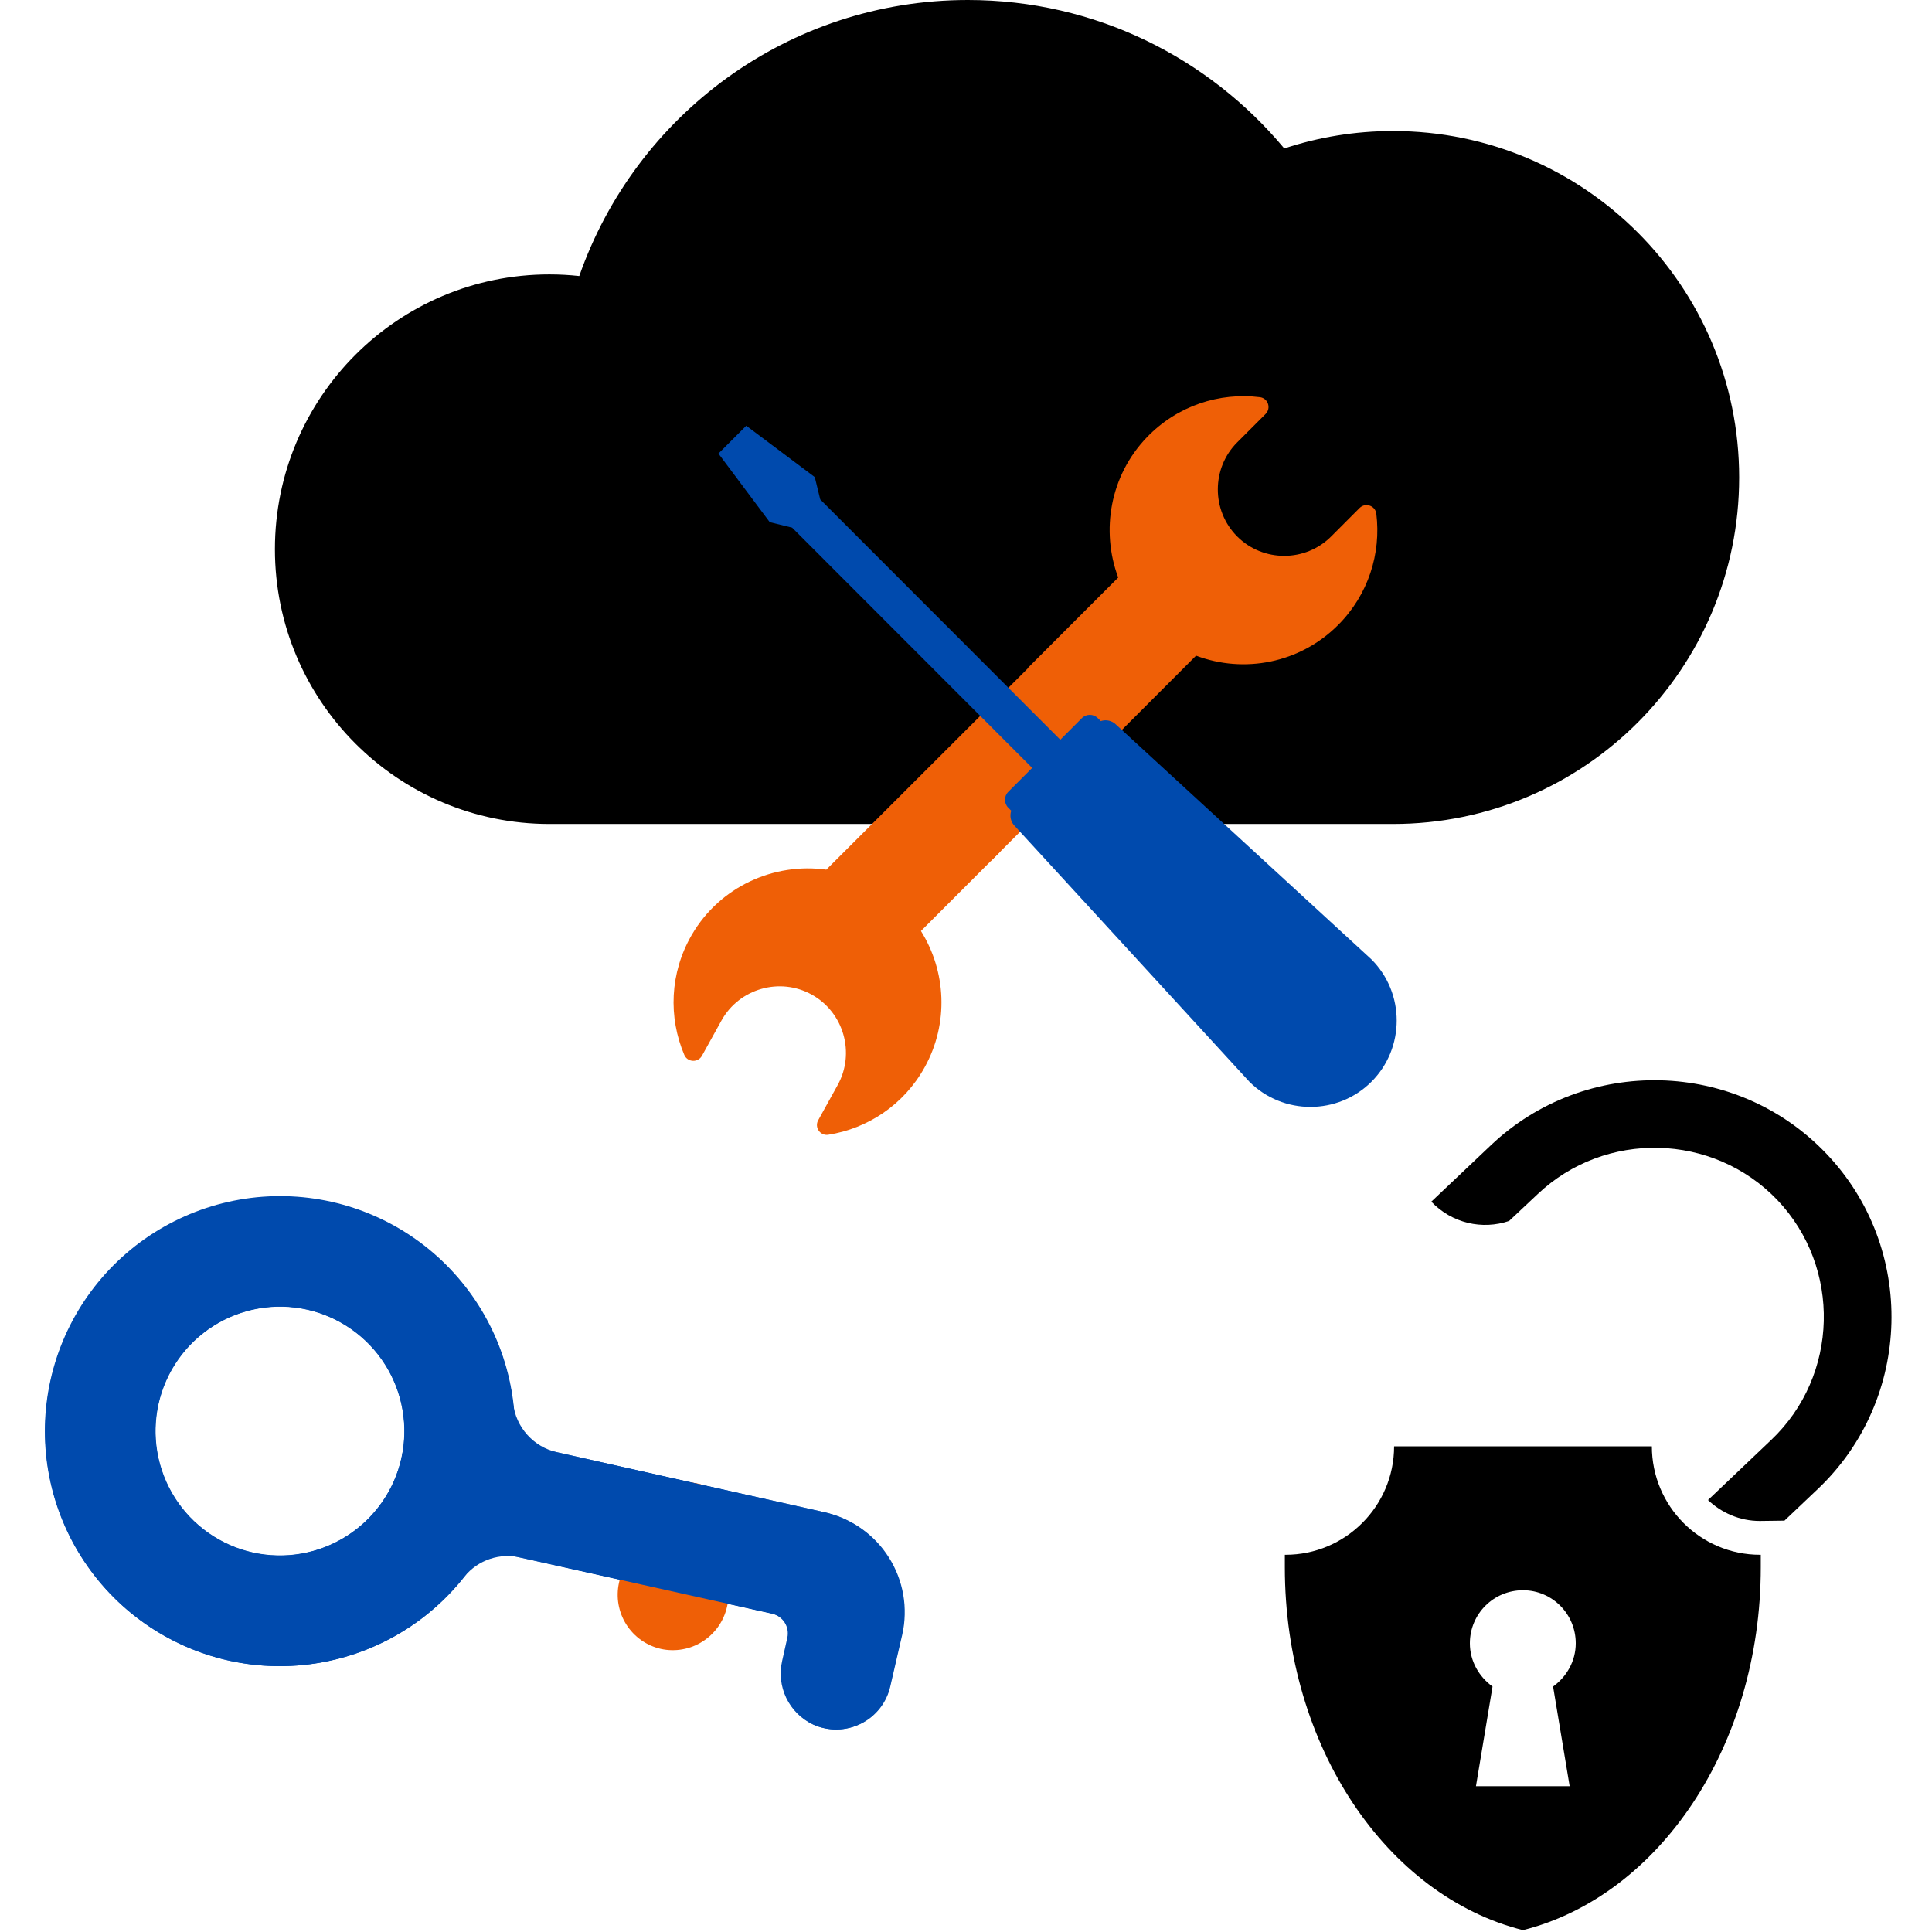
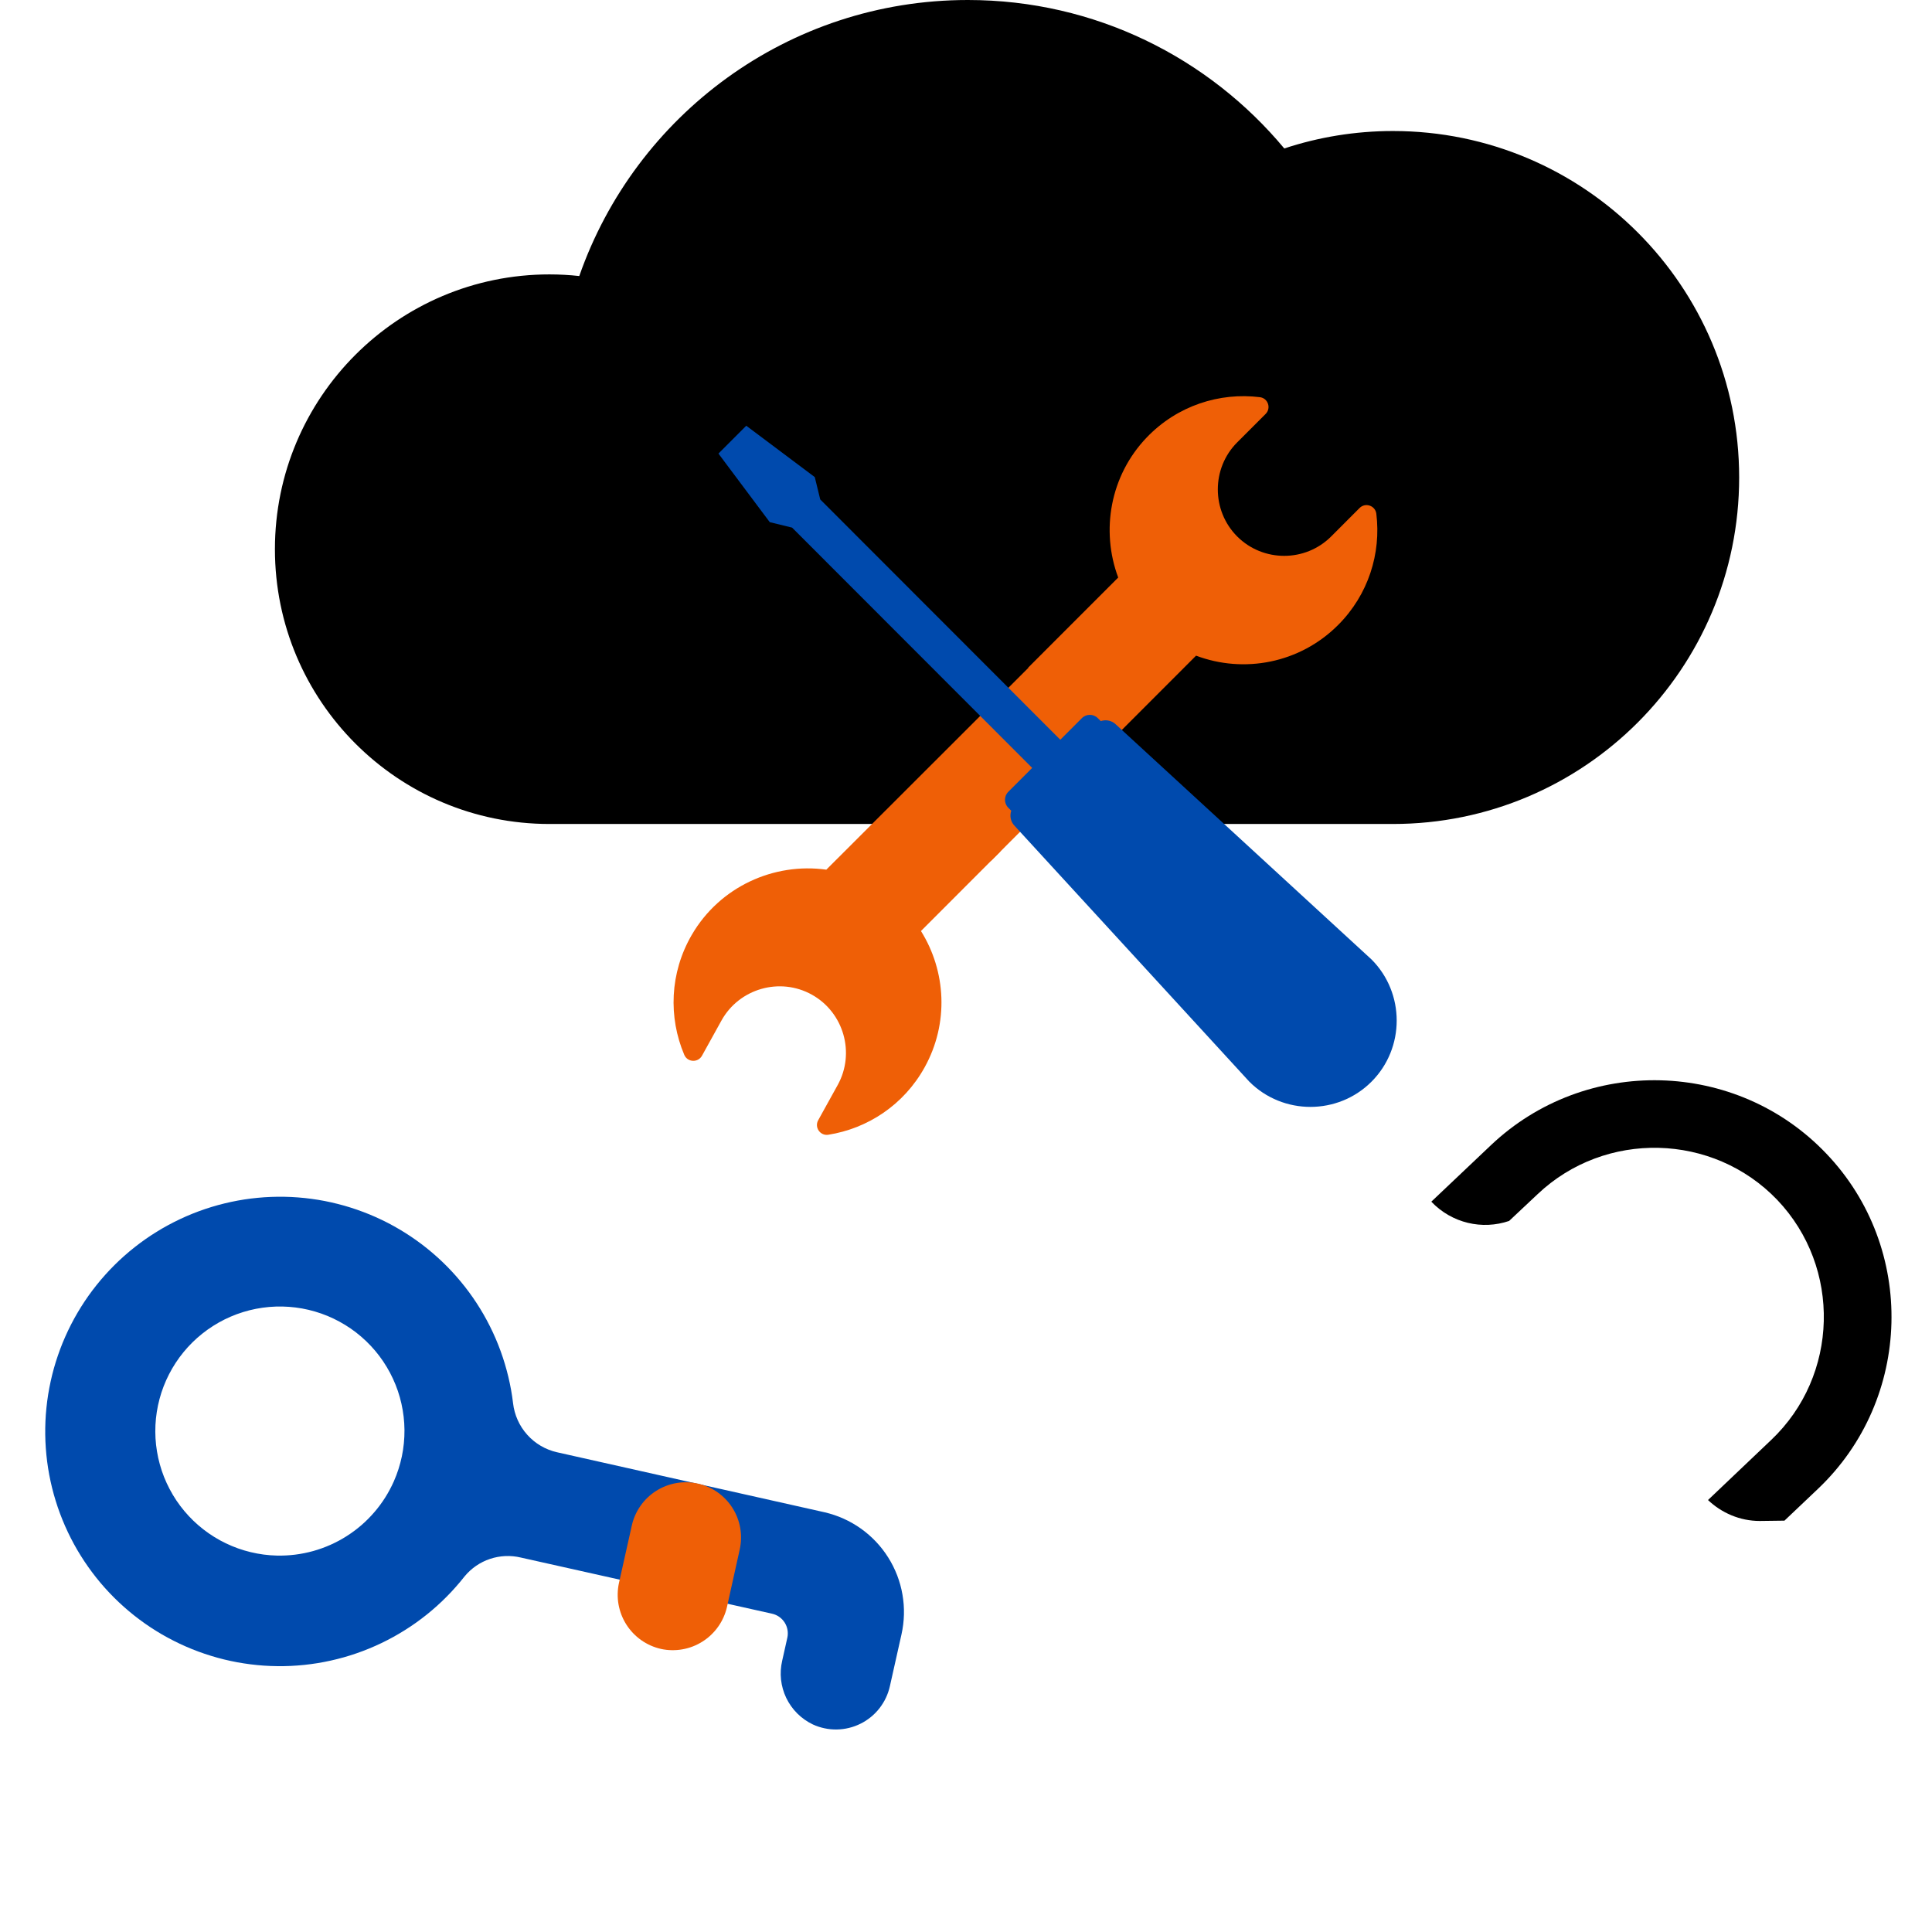
<svg xmlns="http://www.w3.org/2000/svg" width="375pt" height="375pt" viewBox="0 0 375 375">
  <defs>
    <clipPath id="clip1">
      <path d="M 8 232 L 176 232 L 176 336 L 8 336 Z M 8 232 " />
    </clipPath>
    <clipPath id="clip2">
      <path d="M -15.75 261.5 L 101.414 187.172 L 187.793 323.336 L 70.629 397.66 Z M -15.75 261.5 " />
    </clipPath>
    <clipPath id="clip3">
      <path d="M -15.75 261.5 L 101.414 187.172 L 187.793 323.336 L 70.629 397.66 Z M -15.75 261.5 " />
    </clipPath>
    <clipPath id="clip4">
      <path d="M 119 287 L 144 287 L 144 321 L 119 321 Z M 119 287 " />
    </clipPath>
    <clipPath id="clip5">
      <path d="M -15.75 261.5 L 101.414 187.172 L 187.793 323.336 L 70.629 397.66 Z M -15.75 261.5 " />
    </clipPath>
    <clipPath id="clip6">
      <path d="M -15.75 261.5 L 101.414 187.172 L 187.793 323.336 L 70.629 397.66 Z M -15.75 261.5 " />
    </clipPath>
    <clipPath id="clip7">
      <path d="M 76 277 L 176 277 L 176 336 L 76 336 Z M 76 277 " />
    </clipPath>
    <clipPath id="clip8">
      <path d="M -15.75 261.5 L 101.414 187.172 L 187.793 323.336 L 70.629 397.66 Z M -15.75 261.5 " />
    </clipPath>
    <clipPath id="clip9">
-       <path d="M -15.75 261.5 L 101.414 187.172 L 187.793 323.336 L 70.629 397.66 Z M -15.75 261.5 " />
-     </clipPath>
+       </clipPath>
    <clipPath id="clip10">
      <path d="M 8 232 L 100 232 L 100 324 L 8 324 Z M 8 232 " />
    </clipPath>
    <clipPath id="clip11">
-       <path d="M -15.75 261.5 L 101.414 187.172 L 187.793 323.336 L 70.629 397.66 Z M -15.75 261.5 " />
-     </clipPath>
+       </clipPath>
    <clipPath id="clip12">
      <path d="M -15.75 261.5 L 101.414 187.172 L 187.793 323.336 L 70.629 397.66 Z M -15.75 261.5 " />
    </clipPath>
    <clipPath id="clip13">
-       <path d="M 249.387 280 L 342 280 L 342 374.656 L 249.387 374.656 Z M 249.387 280 " />
-     </clipPath>
+       </clipPath>
    <clipPath id="clip14">
      <path d="M 277.809 209.672 L 367.137 209.672 L 367.137 295.457 L 277.809 295.457 Z M 277.809 209.672 " />
    </clipPath>
    <clipPath id="clip15">
      <path d="M 53.328 0 L 337.578 0 L 337.578 160 L 53.328 160 Z M 53.328 0 " />
    </clipPath>
    <clipPath id="clip16">
      <path d="M 130 129 L 207 129 L 207 220.5 L 130 220.5 Z M 130 129 " />
    </clipPath>
  </defs>
  <g id="surface1">
    <g clip-path="url(#clip1)" clip-rule="nonzero">
      <g clip-path="url(#clip2)" clip-rule="nonzero">
        <g clip-path="url(#clip3)" clip-rule="nonzero">
          <path style=" stroke:none;fill-rule:nonzero;fill:rgb(0%,29.019%,67.839%);fill-opacity:1;" d="M 160.066 293.535 L 108.137 281.887 C 107.016 281.637 105.965 281.219 104.973 280.641 C 103.984 280.062 103.109 279.344 102.344 278.492 C 101.578 277.641 100.957 276.691 100.488 275.645 C 100.02 274.602 99.719 273.508 99.586 272.371 C 99.484 271.504 99.355 270.645 99.203 269.789 C 99.047 268.934 98.871 268.082 98.668 267.238 C 98.465 266.391 98.238 265.551 97.988 264.719 C 97.738 263.887 97.465 263.059 97.168 262.242 C 96.871 261.426 96.551 260.617 96.207 259.82 C 95.863 259.02 95.496 258.23 95.105 257.453 C 94.719 256.676 94.305 255.91 93.875 255.156 C 93.441 254.402 92.984 253.66 92.512 252.934 C 92.035 252.203 91.539 251.488 91.023 250.789 C 90.508 250.09 89.973 249.406 89.414 248.738 C 88.859 248.066 88.285 247.414 87.691 246.777 C 87.102 246.141 86.488 245.523 85.859 244.922 C 85.23 244.32 84.586 243.738 83.926 243.176 C 83.262 242.609 82.586 242.066 81.895 241.539 C 81.199 241.016 80.492 240.508 79.77 240.023 C 79.047 239.539 78.312 239.074 77.562 238.633 C 76.816 238.188 76.055 237.77 75.281 237.367 C 74.508 236.969 73.727 236.594 72.934 236.238 C 72.137 235.883 71.332 235.551 70.52 235.246 C 69.707 234.938 68.887 234.652 68.055 234.391 C 67.227 234.129 66.391 233.891 65.547 233.68 C 64.703 233.465 63.855 233.277 63 233.109 C 62.145 232.945 61.289 232.805 60.426 232.691 C 59.562 232.574 58.699 232.484 57.832 232.418 C 56.961 232.352 56.094 232.309 55.223 232.293 C 54.355 232.277 53.484 232.285 52.617 232.32 C 51.746 232.352 50.879 232.41 50.012 232.496 C 49.145 232.578 48.285 232.684 47.422 232.816 C 46.562 232.949 45.707 233.109 44.855 233.289 C 44.008 233.473 43.16 233.676 42.32 233.906 C 41.484 234.137 40.652 234.391 39.824 234.668 C 39 234.945 38.184 235.246 37.379 235.57 C 36.57 235.895 35.773 236.242 34.984 236.613 C 34.199 236.98 33.422 237.375 32.656 237.789 C 31.891 238.203 31.137 238.637 30.398 239.098 C 29.656 239.555 28.93 240.031 28.219 240.531 C 27.508 241.031 26.809 241.551 26.125 242.09 C 25.441 242.629 24.773 243.184 24.125 243.762 C 23.473 244.34 22.84 244.934 22.223 245.547 C 21.605 246.16 21.004 246.793 20.426 247.441 C 19.844 248.09 19.281 248.754 18.738 249.434 C 18.195 250.113 17.672 250.809 17.168 251.516 C 16.668 252.227 16.184 252.949 15.723 253.688 C 15.262 254.426 14.82 255.176 14.402 255.938 C 13.984 256.699 13.586 257.477 13.211 258.262 C 12.84 259.047 12.488 259.84 12.156 260.645 C 11.828 261.453 11.523 262.266 11.242 263.09 C 10.961 263.91 10.699 264.742 10.465 265.578 C 10.23 266.418 10.02 267.262 9.836 268.109 C 9.648 268.961 9.488 269.816 9.348 270.676 C 9.211 271.531 9.098 272.395 9.012 273.262 C 8.922 274.125 8.859 274.992 8.82 275.863 C 8.785 276.73 8.77 277.602 8.781 278.469 C 8.793 279.34 8.828 280.207 8.891 281.078 C 8.953 281.945 9.039 282.809 9.148 283.672 C 9.262 284.535 9.395 285.395 9.555 286.25 C 9.715 287.102 9.902 287.953 10.109 288.797 C 10.316 289.641 10.551 290.48 10.809 291.309 C 11.062 292.141 11.344 292.965 11.648 293.777 C 11.953 294.594 12.281 295.398 12.629 296.195 C 12.98 296.992 13.352 297.777 13.746 298.551 C 14.141 299.328 14.559 300.09 14.996 300.84 C 15.438 301.59 15.898 302.328 16.379 303.055 C 16.859 303.777 17.359 304.488 17.883 305.184 C 18.402 305.879 18.945 306.559 19.504 307.227 C 20.066 307.891 20.645 308.539 21.242 309.168 C 21.84 309.801 22.457 310.414 23.09 311.012 C 23.723 311.605 24.375 312.184 25.039 312.746 C 25.707 313.305 26.387 313.844 27.086 314.363 C 27.781 314.883 28.492 315.383 29.219 315.863 C 29.945 316.34 30.684 316.801 31.434 317.238 C 32.188 317.672 32.953 318.09 33.727 318.48 C 34.504 318.875 35.289 319.246 36.086 319.594 C 36.883 319.941 37.691 320.266 38.508 320.57 C 39.32 320.871 40.145 321.148 40.977 321.402 C 41.809 321.66 42.648 321.891 43.492 322.098 C 44.336 322.305 45.188 322.484 46.043 322.645 C 46.898 322.801 47.758 322.934 48.621 323.043 C 49.484 323.152 50.348 323.238 51.219 323.297 C 52.086 323.355 52.953 323.391 53.824 323.398 C 54.695 323.41 55.562 323.395 56.434 323.355 C 57.301 323.312 58.168 323.25 59.035 323.16 C 59.898 323.07 60.762 322.953 61.621 322.816 C 62.48 322.676 63.336 322.512 64.184 322.324 C 65.031 322.137 65.875 321.922 66.715 321.688 C 67.551 321.449 68.383 321.191 69.203 320.906 C 70.027 320.621 70.84 320.316 71.645 319.984 C 72.449 319.652 73.246 319.301 74.027 318.926 C 74.812 318.547 75.586 318.148 76.348 317.73 C 77.109 317.309 77.859 316.867 78.598 316.402 C 79.332 315.941 80.055 315.457 80.766 314.953 C 81.473 314.449 82.168 313.922 82.848 313.379 C 83.527 312.836 84.188 312.27 84.836 311.688 C 85.48 311.105 86.109 310.508 86.723 309.887 C 87.336 309.27 87.93 308.633 88.504 307.98 C 89.082 307.328 89.637 306.66 90.176 305.977 C 90.824 305.191 91.566 304.512 92.402 303.934 C 93.242 303.355 94.145 302.906 95.109 302.582 C 96.074 302.262 97.066 302.078 98.082 302.031 C 99.098 301.988 100.102 302.082 101.094 302.32 L 149.84 313.215 C 150.094 313.27 150.336 313.348 150.574 313.453 C 150.809 313.555 151.035 313.684 151.246 313.832 C 151.457 313.98 151.652 314.145 151.828 314.332 C 152.008 314.52 152.164 314.723 152.305 314.938 C 152.441 315.156 152.559 315.387 152.652 315.629 C 152.742 315.867 152.812 316.117 152.855 316.371 C 152.898 316.625 152.918 316.879 152.91 317.137 C 152.906 317.395 152.875 317.652 152.816 317.902 L 151.824 322.336 C 151.684 322.938 151.594 323.551 151.555 324.168 C 151.516 324.789 151.531 325.406 151.598 326.023 C 151.668 326.641 151.785 327.246 151.957 327.844 C 152.125 328.438 152.348 329.016 152.613 329.574 C 152.883 330.133 153.199 330.668 153.559 331.172 C 153.918 331.676 154.316 332.148 154.754 332.586 C 155.195 333.023 155.668 333.422 156.176 333.777 C 156.684 334.137 157.215 334.449 157.777 334.715 C 158.137 334.883 158.508 335.027 158.887 335.152 C 159.266 335.277 159.652 335.379 160.043 335.461 C 160.434 335.543 160.824 335.605 161.223 335.645 C 161.621 335.68 162.02 335.695 162.418 335.691 C 162.816 335.684 163.211 335.656 163.609 335.605 C 164.004 335.555 164.395 335.484 164.785 335.387 C 165.172 335.293 165.551 335.18 165.926 335.043 C 166.301 334.906 166.668 334.746 167.027 334.57 C 167.383 334.395 167.73 334.195 168.066 333.98 C 168.398 333.762 168.723 333.527 169.031 333.277 C 169.34 333.023 169.633 332.758 169.914 332.473 C 170.191 332.188 170.457 331.887 170.703 331.574 C 170.949 331.258 171.176 330.93 171.383 330.59 C 171.594 330.254 171.785 329.902 171.953 329.543 C 172.125 329.18 172.273 328.812 172.402 328.434 C 172.531 328.055 172.641 327.672 172.727 327.285 L 174.98 317.223 C 175.121 316.594 175.23 315.953 175.309 315.312 C 175.387 314.668 175.438 314.023 175.453 313.375 C 175.469 312.73 175.453 312.082 175.406 311.438 C 175.355 310.789 175.277 310.148 175.168 309.512 C 175.059 308.871 174.918 308.242 174.746 307.617 C 174.574 306.992 174.371 306.379 174.141 305.773 C 173.906 305.168 173.645 304.578 173.355 303.996 C 173.066 303.418 172.75 302.855 172.402 302.309 C 172.059 301.758 171.688 301.23 171.293 300.719 C 170.895 300.207 170.473 299.715 170.027 299.242 C 169.582 298.773 169.117 298.324 168.629 297.902 C 168.141 297.477 167.633 297.074 167.102 296.699 C 166.574 296.324 166.031 295.977 165.469 295.656 C 164.906 295.332 164.332 295.039 163.738 294.773 C 163.148 294.508 162.547 294.27 161.934 294.066 C 161.32 293.859 160.695 293.684 160.066 293.535 Z M 53.758 301.938 C 52.902 301.918 52.047 301.852 51.195 301.742 C 50.344 301.629 49.504 301.473 48.668 301.273 C 47.832 301.074 47.012 300.828 46.203 300.543 C 45.395 300.254 44.605 299.922 43.832 299.551 C 43.059 299.18 42.305 298.77 41.578 298.316 C 40.848 297.863 40.145 297.375 39.469 296.848 C 38.789 296.32 38.145 295.758 37.527 295.164 C 36.91 294.566 36.324 293.941 35.773 293.281 C 35.223 292.625 34.711 291.938 34.23 291.227 C 33.754 290.512 33.316 289.777 32.918 289.016 C 32.52 288.258 32.16 287.48 31.844 286.684 C 31.527 285.883 31.254 285.07 31.027 284.246 C 30.797 283.418 30.609 282.582 30.473 281.734 C 30.332 280.891 30.234 280.039 30.184 279.18 C 30.137 278.324 30.133 277.469 30.172 276.609 C 30.215 275.754 30.301 274.902 30.434 274.055 C 30.566 273.207 30.742 272.367 30.965 271.539 C 31.184 270.707 31.449 269.895 31.758 269.094 C 32.066 268.293 32.418 267.508 32.809 266.746 C 33.199 265.98 33.633 265.242 34.102 264.523 C 34.574 263.805 35.078 263.113 35.625 262.449 C 36.168 261.785 36.746 261.152 37.355 260.551 C 37.969 259.949 38.609 259.379 39.281 258.848 C 39.953 258.312 40.652 257.816 41.379 257.355 C 42.102 256.895 42.848 256.477 43.617 256.094 C 44.387 255.715 45.176 255.375 45.98 255.078 C 46.785 254.785 47.605 254.531 48.438 254.32 C 49.27 254.113 50.113 253.945 50.961 253.828 C 51.812 253.707 52.664 253.633 53.523 253.605 C 54.383 253.574 55.238 253.594 56.094 253.656 C 56.949 253.719 57.801 253.824 58.645 253.977 C 59.488 254.129 60.324 254.328 61.148 254.57 C 61.969 254.812 62.777 255.094 63.57 255.422 C 64.363 255.75 65.137 256.121 65.891 256.531 C 66.645 256.941 67.375 257.391 68.082 257.875 C 68.785 258.363 69.465 258.887 70.113 259.449 C 70.766 260.008 71.383 260.602 71.969 261.227 C 72.559 261.852 73.109 262.508 73.625 263.191 C 74.145 263.879 74.621 264.586 75.062 265.324 C 75.504 266.059 75.906 266.816 76.266 267.594 C 76.629 268.371 76.945 269.168 77.223 269.98 C 77.5 270.793 77.73 271.617 77.918 272.453 C 78.105 273.293 78.25 274.137 78.348 274.988 C 78.445 275.84 78.5 276.695 78.508 277.555 C 78.512 278.414 78.477 279.27 78.391 280.121 C 78.309 280.977 78.176 281.824 78.004 282.664 C 77.828 283.504 77.609 284.332 77.348 285.148 C 77.086 285.969 76.781 286.77 76.434 287.551 C 75.949 288.637 75.391 289.684 74.754 290.688 C 74.121 291.688 73.414 292.641 72.637 293.539 C 71.863 294.438 71.023 295.277 70.125 296.055 C 69.227 296.828 68.273 297.535 67.27 298.172 C 66.27 298.809 65.223 299.367 64.137 299.852 C 63.051 300.332 61.938 300.734 60.793 301.055 C 59.648 301.371 58.488 301.605 57.309 301.754 C 56.129 301.902 54.945 301.961 53.758 301.938 Z M 53.758 301.938 " />
        </g>
      </g>
    </g>
    <g clip-path="url(#clip4)" clip-rule="nonzero">
      <g clip-path="url(#clip5)" clip-rule="nonzero">
        <g clip-path="url(#clip6)" clip-rule="nonzero">
          <path style=" stroke:none;fill-rule:nonzero;fill:rgb(93.729%,37.25%,2.35%);fill-opacity:1;" d="M 128.277 320.051 C 127.59 319.895 126.926 319.672 126.281 319.387 C 125.641 319.098 125.031 318.754 124.453 318.348 C 123.879 317.941 123.348 317.48 122.863 316.973 C 122.379 316.461 121.945 315.91 121.57 315.316 C 121.191 314.719 120.875 314.094 120.621 313.438 C 120.367 312.781 120.18 312.105 120.055 311.414 C 119.934 310.719 119.879 310.02 119.895 309.316 C 119.91 308.613 119.992 307.918 120.145 307.23 L 122.633 296.105 C 122.785 295.418 123.004 294.754 123.289 294.109 C 123.574 293.465 123.918 292.852 124.324 292.277 C 124.727 291.699 125.184 291.168 125.695 290.68 C 126.203 290.191 126.758 289.762 127.352 289.383 C 127.945 289.004 128.57 288.688 129.227 288.434 C 129.887 288.176 130.559 287.988 131.254 287.867 C 131.949 287.746 132.648 287.691 133.352 287.707 C 134.059 287.723 134.754 287.809 135.441 287.961 C 136.129 288.113 136.793 288.332 137.438 288.617 C 138.086 288.898 138.695 289.246 139.273 289.648 C 139.848 290.055 140.379 290.512 140.867 291.02 C 141.352 291.527 141.785 292.082 142.164 292.676 C 142.543 293.27 142.855 293.895 143.113 294.551 C 143.367 295.207 143.555 295.883 143.676 296.578 C 143.797 297.273 143.852 297.973 143.832 298.676 C 143.816 299.379 143.73 300.074 143.578 300.762 L 141.105 311.914 C 140.949 312.598 140.727 313.266 140.438 313.906 C 140.152 314.551 139.805 315.16 139.398 315.734 C 138.992 316.309 138.531 316.84 138.023 317.324 C 137.512 317.812 136.961 318.242 136.363 318.621 C 135.77 318.996 135.145 319.312 134.488 319.57 C 133.832 319.824 133.156 320.012 132.461 320.133 C 131.77 320.258 131.07 320.312 130.363 320.297 C 129.66 320.285 128.965 320.203 128.277 320.051 Z M 128.277 320.051 " />
        </g>
      </g>
    </g>
    <g clip-path="url(#clip7)" clip-rule="nonzero">
      <g clip-path="url(#clip8)" clip-rule="nonzero">
        <g clip-path="url(#clip9)" clip-rule="nonzero">
          <path style=" stroke:none;fill-rule:nonzero;fill:rgb(0%,29.019%,67.839%);fill-opacity:1;" d="M 157.891 334.719 C 157.332 334.449 156.797 334.141 156.289 333.781 C 155.785 333.426 155.309 333.027 154.871 332.59 C 154.43 332.152 154.031 331.68 153.672 331.176 C 153.312 330.668 153 330.137 152.73 329.578 C 152.461 329.02 152.242 328.441 152.07 327.844 C 151.902 327.25 151.781 326.641 151.715 326.023 C 151.648 325.41 151.633 324.789 151.672 324.172 C 151.707 323.551 151.797 322.941 151.938 322.336 L 152.934 317.906 C 152.988 317.652 153.02 317.398 153.027 317.141 C 153.035 316.883 153.016 316.625 152.973 316.371 C 152.926 316.117 152.859 315.871 152.766 315.629 C 152.672 315.391 152.559 315.16 152.418 314.941 C 152.281 314.723 152.125 314.523 151.945 314.336 C 151.766 314.148 151.57 313.98 151.359 313.832 C 151.148 313.684 150.926 313.559 150.688 313.457 C 150.453 313.352 150.207 313.273 149.957 313.215 L 85.66 298.922 C 85.055 298.789 84.461 298.609 83.887 298.383 C 83.309 298.152 82.758 297.875 82.227 297.551 C 81.699 297.227 81.199 296.863 80.734 296.453 C 80.266 296.047 79.836 295.602 79.445 295.117 C 79.055 294.637 78.707 294.125 78.402 293.586 C 78.098 293.047 77.844 292.484 77.633 291.898 C 77.426 291.316 77.266 290.719 77.16 290.105 C 77.055 289.496 76.996 288.879 76.996 288.262 C 76.996 287.859 77.023 287.461 77.07 287.062 C 77.117 286.668 77.184 286.273 77.277 285.883 C 77.367 285.492 77.48 285.109 77.613 284.734 C 77.746 284.355 77.902 283.988 78.074 283.629 C 78.25 283.27 78.445 282.918 78.66 282.582 C 78.875 282.242 79.105 281.918 79.355 281.605 C 79.605 281.293 79.875 280.996 80.156 280.715 C 80.441 280.434 80.738 280.168 81.055 279.918 C 81.367 279.668 81.691 279.438 82.031 279.227 C 82.371 279.016 82.723 278.82 83.082 278.648 C 83.441 278.477 83.812 278.324 84.191 278.191 C 84.566 278.059 84.953 277.949 85.344 277.859 C 85.73 277.77 86.125 277.703 86.523 277.66 C 86.922 277.613 87.32 277.59 87.719 277.59 C 88.121 277.59 88.52 277.613 88.918 277.656 C 89.316 277.703 89.707 277.77 90.098 277.855 L 160.066 293.535 C 160.703 293.676 161.328 293.852 161.949 294.055 C 162.566 294.258 163.176 294.488 163.77 294.754 C 164.367 295.016 164.949 295.309 165.516 295.629 C 166.082 295.949 166.633 296.297 167.164 296.668 C 167.699 297.043 168.211 297.445 168.707 297.867 C 169.199 298.293 169.672 298.742 170.121 299.211 C 170.57 299.684 170.996 300.176 171.398 300.688 C 171.797 301.203 172.172 301.734 172.523 302.285 C 172.871 302.836 173.191 303.398 173.484 303.98 C 173.777 304.562 174.043 305.156 174.277 305.766 C 174.512 306.371 174.719 306.992 174.891 307.617 C 175.066 308.246 175.207 308.879 175.32 309.523 C 175.43 310.164 175.512 310.809 175.559 311.461 C 175.605 312.109 175.621 312.762 175.605 313.41 C 175.59 314.062 175.543 314.711 175.465 315.359 C 175.383 316.004 175.273 316.645 175.129 317.281 L 172.824 327.258 C 172.738 327.648 172.633 328.031 172.504 328.41 C 172.375 328.785 172.227 329.156 172.055 329.516 C 171.887 329.879 171.699 330.23 171.488 330.57 C 171.281 330.91 171.055 331.234 170.809 331.551 C 170.562 331.863 170.301 332.164 170.023 332.449 C 169.742 332.734 169.449 333.004 169.141 333.258 C 168.832 333.512 168.512 333.746 168.176 333.961 C 167.84 334.18 167.496 334.375 167.137 334.555 C 166.781 334.73 166.418 334.891 166.043 335.027 C 165.668 335.164 165.285 335.281 164.898 335.375 C 164.512 335.473 164.121 335.543 163.723 335.598 C 163.328 335.648 162.934 335.676 162.531 335.684 C 162.133 335.691 161.738 335.676 161.34 335.637 C 160.941 335.602 160.547 335.543 160.156 335.461 C 159.77 335.379 159.383 335.277 159.004 335.152 C 158.625 335.027 158.254 334.883 157.891 334.719 Z M 157.891 334.719 " />
        </g>
      </g>
    </g>
    <g clip-path="url(#clip10)" clip-rule="nonzero">
      <g clip-path="url(#clip11)" clip-rule="nonzero">
        <g clip-path="url(#clip12)" clip-rule="nonzero">
          <path style=" stroke:none;fill-rule:nonzero;fill:rgb(0%,29.019%,67.839%);fill-opacity:1;" d="M 44.355 322.309 C 42.898 321.984 41.461 321.586 40.039 321.117 C 38.621 320.652 37.23 320.113 35.863 319.512 C 34.496 318.906 33.164 318.238 31.863 317.5 C 30.562 316.766 29.301 315.969 28.078 315.109 C 26.855 314.25 25.68 313.332 24.547 312.359 C 23.414 311.383 22.332 310.355 21.301 309.273 C 20.27 308.195 19.297 307.062 18.375 305.887 C 17.457 304.711 16.598 303.492 15.797 302.23 C 14.996 300.969 14.258 299.672 13.586 298.336 C 12.914 297.004 12.309 295.641 11.77 294.246 C 11.23 292.852 10.762 291.434 10.363 289.996 C 9.965 288.555 9.637 287.102 9.383 285.629 C 9.125 284.156 8.941 282.676 8.832 281.188 C 8.719 279.695 8.684 278.203 8.719 276.711 C 8.754 275.219 8.863 273.73 9.047 272.246 C 9.227 270.762 9.484 269.293 9.809 267.836 C 10.137 266.375 10.535 264.938 11 263.52 C 11.469 262.098 12.004 260.707 12.609 259.34 C 13.215 257.973 13.887 256.641 14.621 255.34 C 15.359 254.039 16.156 252.777 17.016 251.555 C 17.875 250.332 18.793 249.156 19.77 248.023 C 20.742 246.891 21.773 245.809 22.855 244.777 C 23.938 243.746 25.066 242.77 26.242 241.848 C 27.422 240.93 28.641 240.066 29.902 239.266 C 31.164 238.469 32.465 237.73 33.797 237.059 C 35.133 236.383 36.496 235.777 37.891 235.238 C 39.285 234.699 40.699 234.23 42.141 233.828 C 43.582 233.43 45.039 233.102 46.508 232.844 C 47.98 232.586 49.465 232.402 50.953 232.289 C 52.445 232.18 53.938 232.141 55.43 232.176 C 56.922 232.211 58.414 232.32 59.895 232.5 C 61.379 232.684 62.852 232.934 64.309 233.262 C 65.766 233.586 67.207 233.984 68.625 234.449 C 70.043 234.918 71.438 235.453 72.805 236.059 C 74.168 236.66 75.504 237.328 76.805 238.066 C 78.105 238.801 79.367 239.598 80.59 240.457 C 81.812 241.316 82.988 242.23 84.121 243.207 C 85.254 244.18 86.336 245.207 87.367 246.289 C 88.398 247.371 89.371 248.5 90.293 249.676 C 91.215 250.852 92.074 252.07 92.875 253.332 C 93.676 254.594 94.41 255.891 95.086 257.227 C 95.758 258.559 96.363 259.922 96.902 261.316 C 97.441 262.711 97.91 264.125 98.309 265.566 C 98.707 267.004 99.035 268.461 99.293 269.934 C 99.551 271.402 99.734 272.883 99.844 274.375 C 99.957 275.863 99.992 277.355 99.957 278.852 C 99.922 280.344 99.812 281.832 99.633 283.316 C 99.449 284.797 99.195 286.27 98.871 287.727 C 98.543 289.184 98.145 290.621 97.672 292.039 C 97.203 293.461 96.668 294.852 96.059 296.219 C 95.453 297.582 94.781 298.918 94.047 300.215 C 93.309 301.516 92.512 302.777 91.648 304 C 90.789 305.223 89.871 306.398 88.895 307.531 C 87.918 308.664 86.891 309.742 85.809 310.773 C 84.727 311.805 83.598 312.781 82.418 313.703 C 81.242 314.621 80.023 315.48 78.758 316.281 C 77.496 317.082 76.199 317.82 74.863 318.492 C 73.531 319.168 72.168 319.773 70.773 320.312 C 69.379 320.852 67.961 321.324 66.523 321.723 C 65.082 322.125 63.629 322.453 62.156 322.711 C 60.684 322.969 59.203 323.152 57.711 323.266 C 56.223 323.379 54.73 323.418 53.234 323.387 C 51.742 323.352 50.254 323.246 48.77 323.066 C 47.285 322.887 45.816 322.633 44.355 322.309 Z M 59.613 254.203 C 58.84 254.031 58.062 253.895 57.277 253.801 C 56.492 253.703 55.703 253.648 54.914 253.629 C 54.121 253.609 53.332 253.633 52.543 253.691 C 51.758 253.75 50.973 253.848 50.195 253.984 C 49.414 254.121 48.645 254.293 47.883 254.508 C 47.121 254.719 46.371 254.969 45.633 255.254 C 44.895 255.539 44.176 255.859 43.469 256.215 C 42.762 256.574 42.074 256.961 41.406 257.387 C 40.738 257.809 40.094 258.266 39.473 258.754 C 38.848 259.242 38.25 259.758 37.68 260.301 C 37.105 260.848 36.562 261.422 36.047 262.02 C 35.531 262.621 35.043 263.242 34.59 263.891 C 34.137 264.535 33.715 265.203 33.324 265.895 C 32.934 266.582 32.582 267.285 32.262 268.012 C 31.941 268.734 31.656 269.469 31.41 270.223 C 31.16 270.973 30.953 271.734 30.777 272.504 C 30.605 273.277 30.473 274.055 30.375 274.84 C 30.281 275.625 30.223 276.41 30.203 277.203 C 30.184 277.992 30.203 278.781 30.262 279.57 C 30.32 280.359 30.418 281.141 30.555 281.922 C 30.691 282.699 30.863 283.469 31.074 284.23 C 31.285 284.992 31.535 285.742 31.82 286.48 C 32.105 287.219 32.426 287.938 32.781 288.645 C 33.137 289.352 33.527 290.039 33.949 290.703 C 34.375 291.371 34.828 292.016 35.316 292.641 C 35.801 293.262 36.32 293.859 36.863 294.434 C 37.41 295.004 37.98 295.547 38.582 296.062 C 39.18 296.578 39.805 297.066 40.449 297.52 C 41.098 297.973 41.766 298.395 42.453 298.785 C 43.141 299.176 43.848 299.527 44.57 299.848 C 45.293 300.168 46.027 300.453 46.781 300.699 C 47.531 300.945 48.293 301.156 49.062 301.328 C 49.836 301.5 50.613 301.637 51.398 301.73 C 52.184 301.828 52.973 301.883 53.762 301.902 C 54.551 301.922 55.34 301.902 56.129 301.844 C 56.918 301.785 57.703 301.688 58.48 301.551 C 59.262 301.414 60.031 301.242 60.793 301.031 C 61.555 300.82 62.305 300.57 63.043 300.285 C 63.781 300 64.504 299.68 65.207 299.324 C 65.914 298.969 66.602 298.578 67.27 298.156 C 67.938 297.73 68.582 297.277 69.207 296.789 C 69.832 296.305 70.43 295.785 71 295.242 C 71.574 294.695 72.117 294.125 72.633 293.523 C 73.152 292.926 73.637 292.301 74.09 291.656 C 74.547 291.008 74.969 290.344 75.359 289.652 C 75.75 288.965 76.105 288.262 76.426 287.539 C 76.746 286.812 77.027 286.078 77.277 285.328 C 77.523 284.574 77.734 283.816 77.906 283.043 C 78.078 282.27 78.211 281.492 78.309 280.707 C 78.402 279.922 78.457 279.137 78.477 278.344 C 78.492 277.555 78.473 276.766 78.414 275.977 C 78.352 275.188 78.254 274.406 78.117 273.625 C 77.98 272.848 77.809 272.078 77.598 271.316 C 77.383 270.555 77.137 269.805 76.852 269.066 C 76.562 268.328 76.242 267.609 75.887 266.902 C 75.531 266.195 75.141 265.512 74.719 264.844 C 74.293 264.176 73.84 263.531 73.352 262.906 C 72.867 262.285 72.352 261.688 71.805 261.113 C 71.258 260.543 70.688 259.996 70.09 259.48 C 69.488 258.965 68.867 258.48 68.223 258.023 C 67.574 257.57 66.906 257.145 66.219 256.754 C 65.531 256.367 64.828 256.012 64.105 255.691 C 63.383 255.367 62.645 255.086 61.895 254.836 C 61.145 254.586 60.383 254.375 59.613 254.203 Z M 59.613 254.203 " />
        </g>
      </g>
    </g>
    <g clip-path="url(#clip13)" clip-rule="nonzero">
-       <path style=" stroke:none;fill-rule:nonzero;fill:rgb(0%,0%,0%);fill-opacity:1;" d="M 304.668 346.703 L 286.48 346.703 L 289.699 327.355 C 287.074 325.453 285.301 322.438 285.301 318.961 C 285.301 313.254 289.898 308.664 295.609 308.664 C 301.254 308.664 305.852 313.254 305.852 318.961 C 305.852 322.438 304.078 325.453 301.453 327.355 Z M 320.625 280.727 L 270.594 280.727 C 270.594 292.336 261.141 301.781 249.52 301.781 L 249.387 301.781 C 249.387 302.566 249.387 303.418 249.387 304.203 C 249.387 339.027 269.215 368.016 295.609 374.641 C 321.938 368.016 341.766 339.027 341.766 304.203 C 341.766 303.418 341.766 302.566 341.766 301.781 L 341.637 301.781 C 330.012 301.781 320.625 292.336 320.625 280.727 " />
-     </g>
+       </g>
    <g clip-path="url(#clip14)" clip-rule="nonzero">
      <path style=" stroke:none;fill-rule:nonzero;fill:rgb(0%,0%,0%);fill-opacity:1;" d="M 354.504 223.934 C 337.039 205.57 307.754 204.852 289.371 222.297 L 277.816 233.246 C 281.82 237.445 287.73 238.758 292.918 236.984 L 298.43 231.805 C 311.562 219.344 332.508 219.867 344.984 232.922 C 357.457 246.035 356.934 267.023 343.801 279.48 L 331.523 291.156 C 334.148 293.648 337.695 295.219 341.57 295.219 L 346.363 295.156 L 352.859 288.992 C 371.246 271.547 371.969 242.23 354.504 223.934 " />
    </g>
    <g clip-path="url(#clip15)" clip-rule="nonzero">
      <path style=" stroke:none;fill-rule:nonzero;fill:rgb(0%,0%,0%);fill-opacity:1;" d="M 222.715 159.934 L 270.375 159.934 C 307.484 159.934 337.57 129.824 337.57 92.68 C 337.57 55.539 307.484 25.43 270.375 25.43 C 263.008 25.43 255.914 26.621 249.277 28.816 C 234.621 11.207 212.555 0 187.867 0 C 152.984 0 123.328 22.383 112.438 53.578 C 110.535 53.371 108.605 53.262 106.648 53.262 C 77.219 53.262 53.363 77.141 53.363 106.598 C 53.363 136.055 77.219 159.934 106.648 159.934 L 222.715 159.934 " />
    </g>
    <path style=" stroke:none;fill-rule:nonzero;fill:rgb(93.729%,37.25%,2.35%);fill-opacity:1;" d="M 205.805 135.809 L 192.285 167.168 L 232.156 127.262 C 241.418 130.758 252.273 128.777 259.727 121.312 C 265.617 115.418 268.09 107.398 267.145 99.715 C 266.949 98.137 265.02 97.477 263.895 98.602 L 258.379 104.125 C 253.363 109.145 245.156 109.145 240.137 104.125 C 235.125 99.102 235.125 90.887 240.137 85.867 L 245.656 80.348 C 246.777 79.223 246.125 77.289 244.547 77.094 C 236.707 76.125 228.512 78.727 222.586 84.902 C 215.457 92.332 213.641 103 217.043 112.098 L 199.578 129.574 L 205.805 135.809 " />
    <g clip-path="url(#clip16)" clip-rule="nonzero">
      <path style=" stroke:none;fill-rule:nonzero;fill:rgb(93.729%,37.25%,2.35%);fill-opacity:1;" d="M 206.984 134.648 L 199.832 129.398 L 160.387 168.801 C 150.23 167.387 139.715 172.09 134.27 181.465 C 129.973 188.867 129.73 197.473 132.82 204.75 C 133.445 206.211 135.48 206.309 136.254 204.918 L 140.035 198.086 C 143.473 191.879 151.363 189.613 157.566 193.055 C 163.77 196.5 166.031 204.395 162.594 210.602 L 158.812 217.434 C 158.039 218.824 159.207 220.504 160.777 220.254 C 168.414 219.047 175.438 214.457 179.473 207.164 C 184.227 198.582 183.617 188.477 178.758 180.711 L 194.109 165.344 L 206.984 134.648 " />
    </g>
    <path style=" stroke:none;fill-rule:nonzero;fill:rgb(0%,29.019%,67.839%);fill-opacity:1;" d="M 216.617 140.641 C 215.816 139.84 214.656 139.621 213.652 139.965 C 213.633 139.945 213.617 139.922 213.598 139.902 L 213.078 139.387 C 212.23 138.539 210.848 138.539 209.996 139.387 L 205.805 143.582 L 159.207 96.941 L 158.148 92.605 L 144.848 82.633 L 139.449 88.039 L 149.41 101.352 L 153.746 102.41 L 200.344 149.051 L 195.703 153.695 C 194.855 154.543 194.855 155.934 195.703 156.777 L 196.219 157.297 C 196.238 157.316 196.262 157.336 196.281 157.355 C 195.938 158.359 196.156 159.52 196.957 160.32 L 242.496 209.953 C 249.016 216.48 259.688 216.48 266.207 209.953 C 272.727 203.43 272.727 192.75 266.207 186.227 L 216.617 140.641 " />
  </g>
</svg>